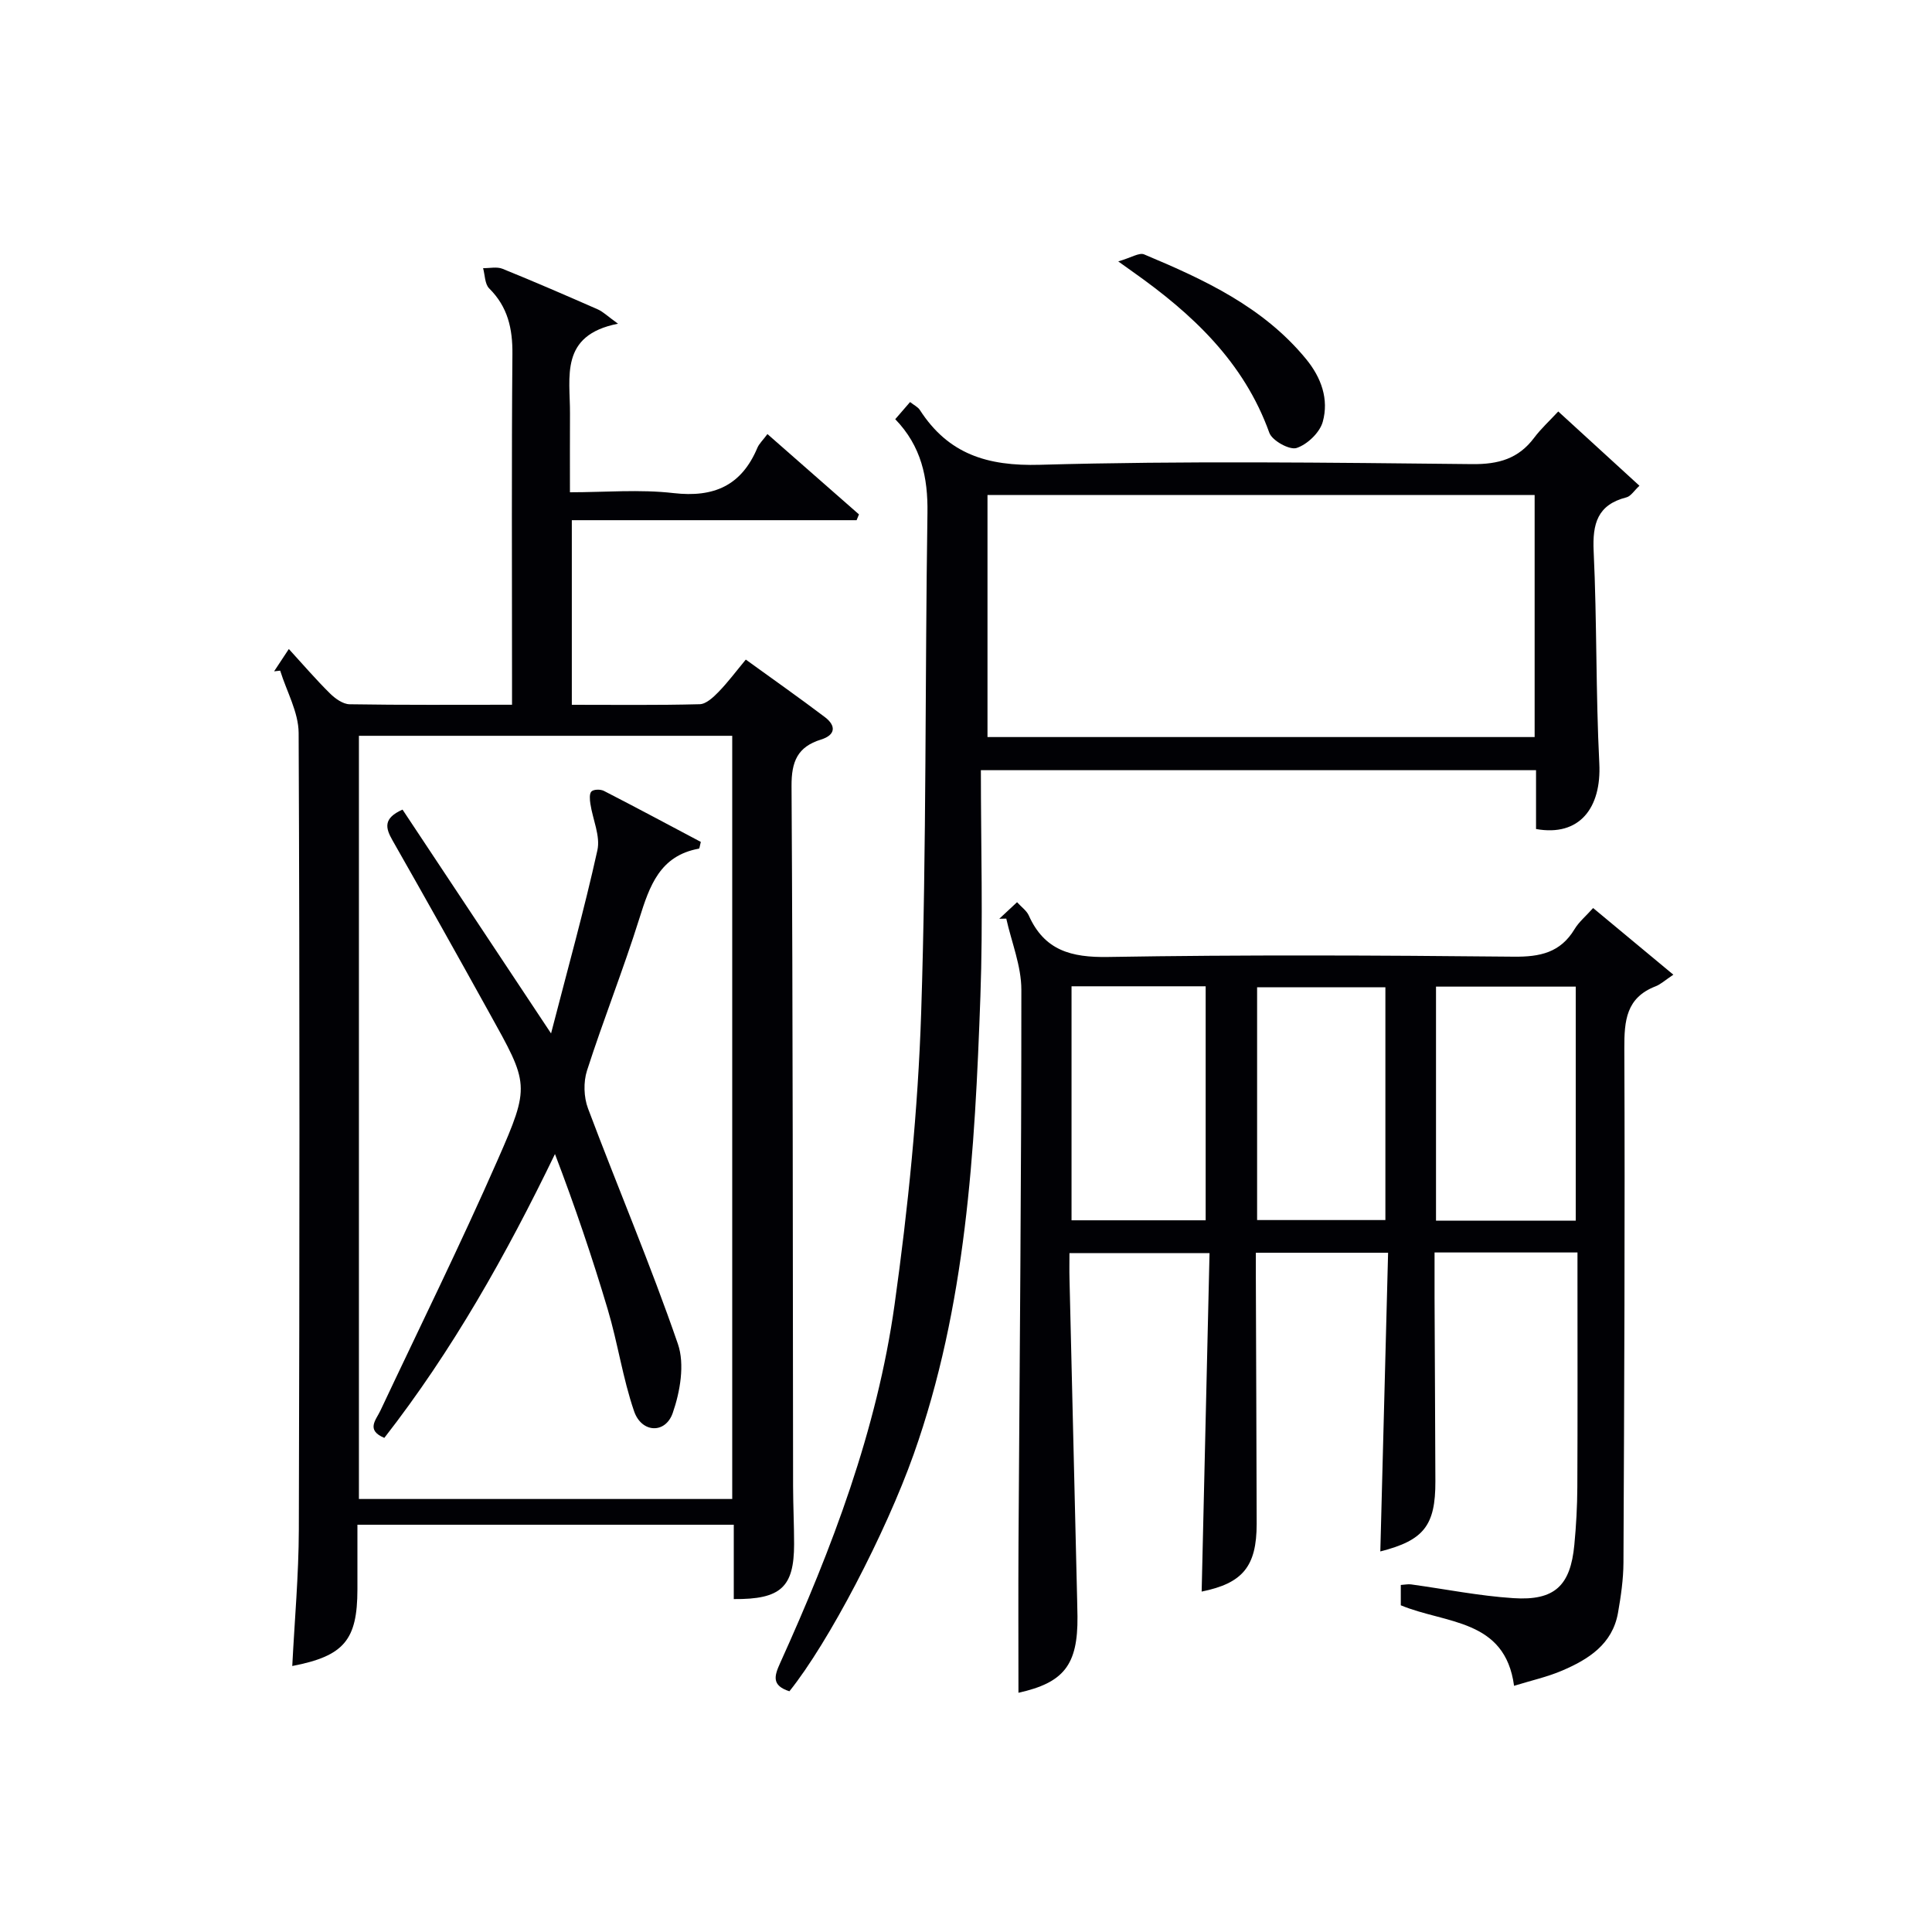
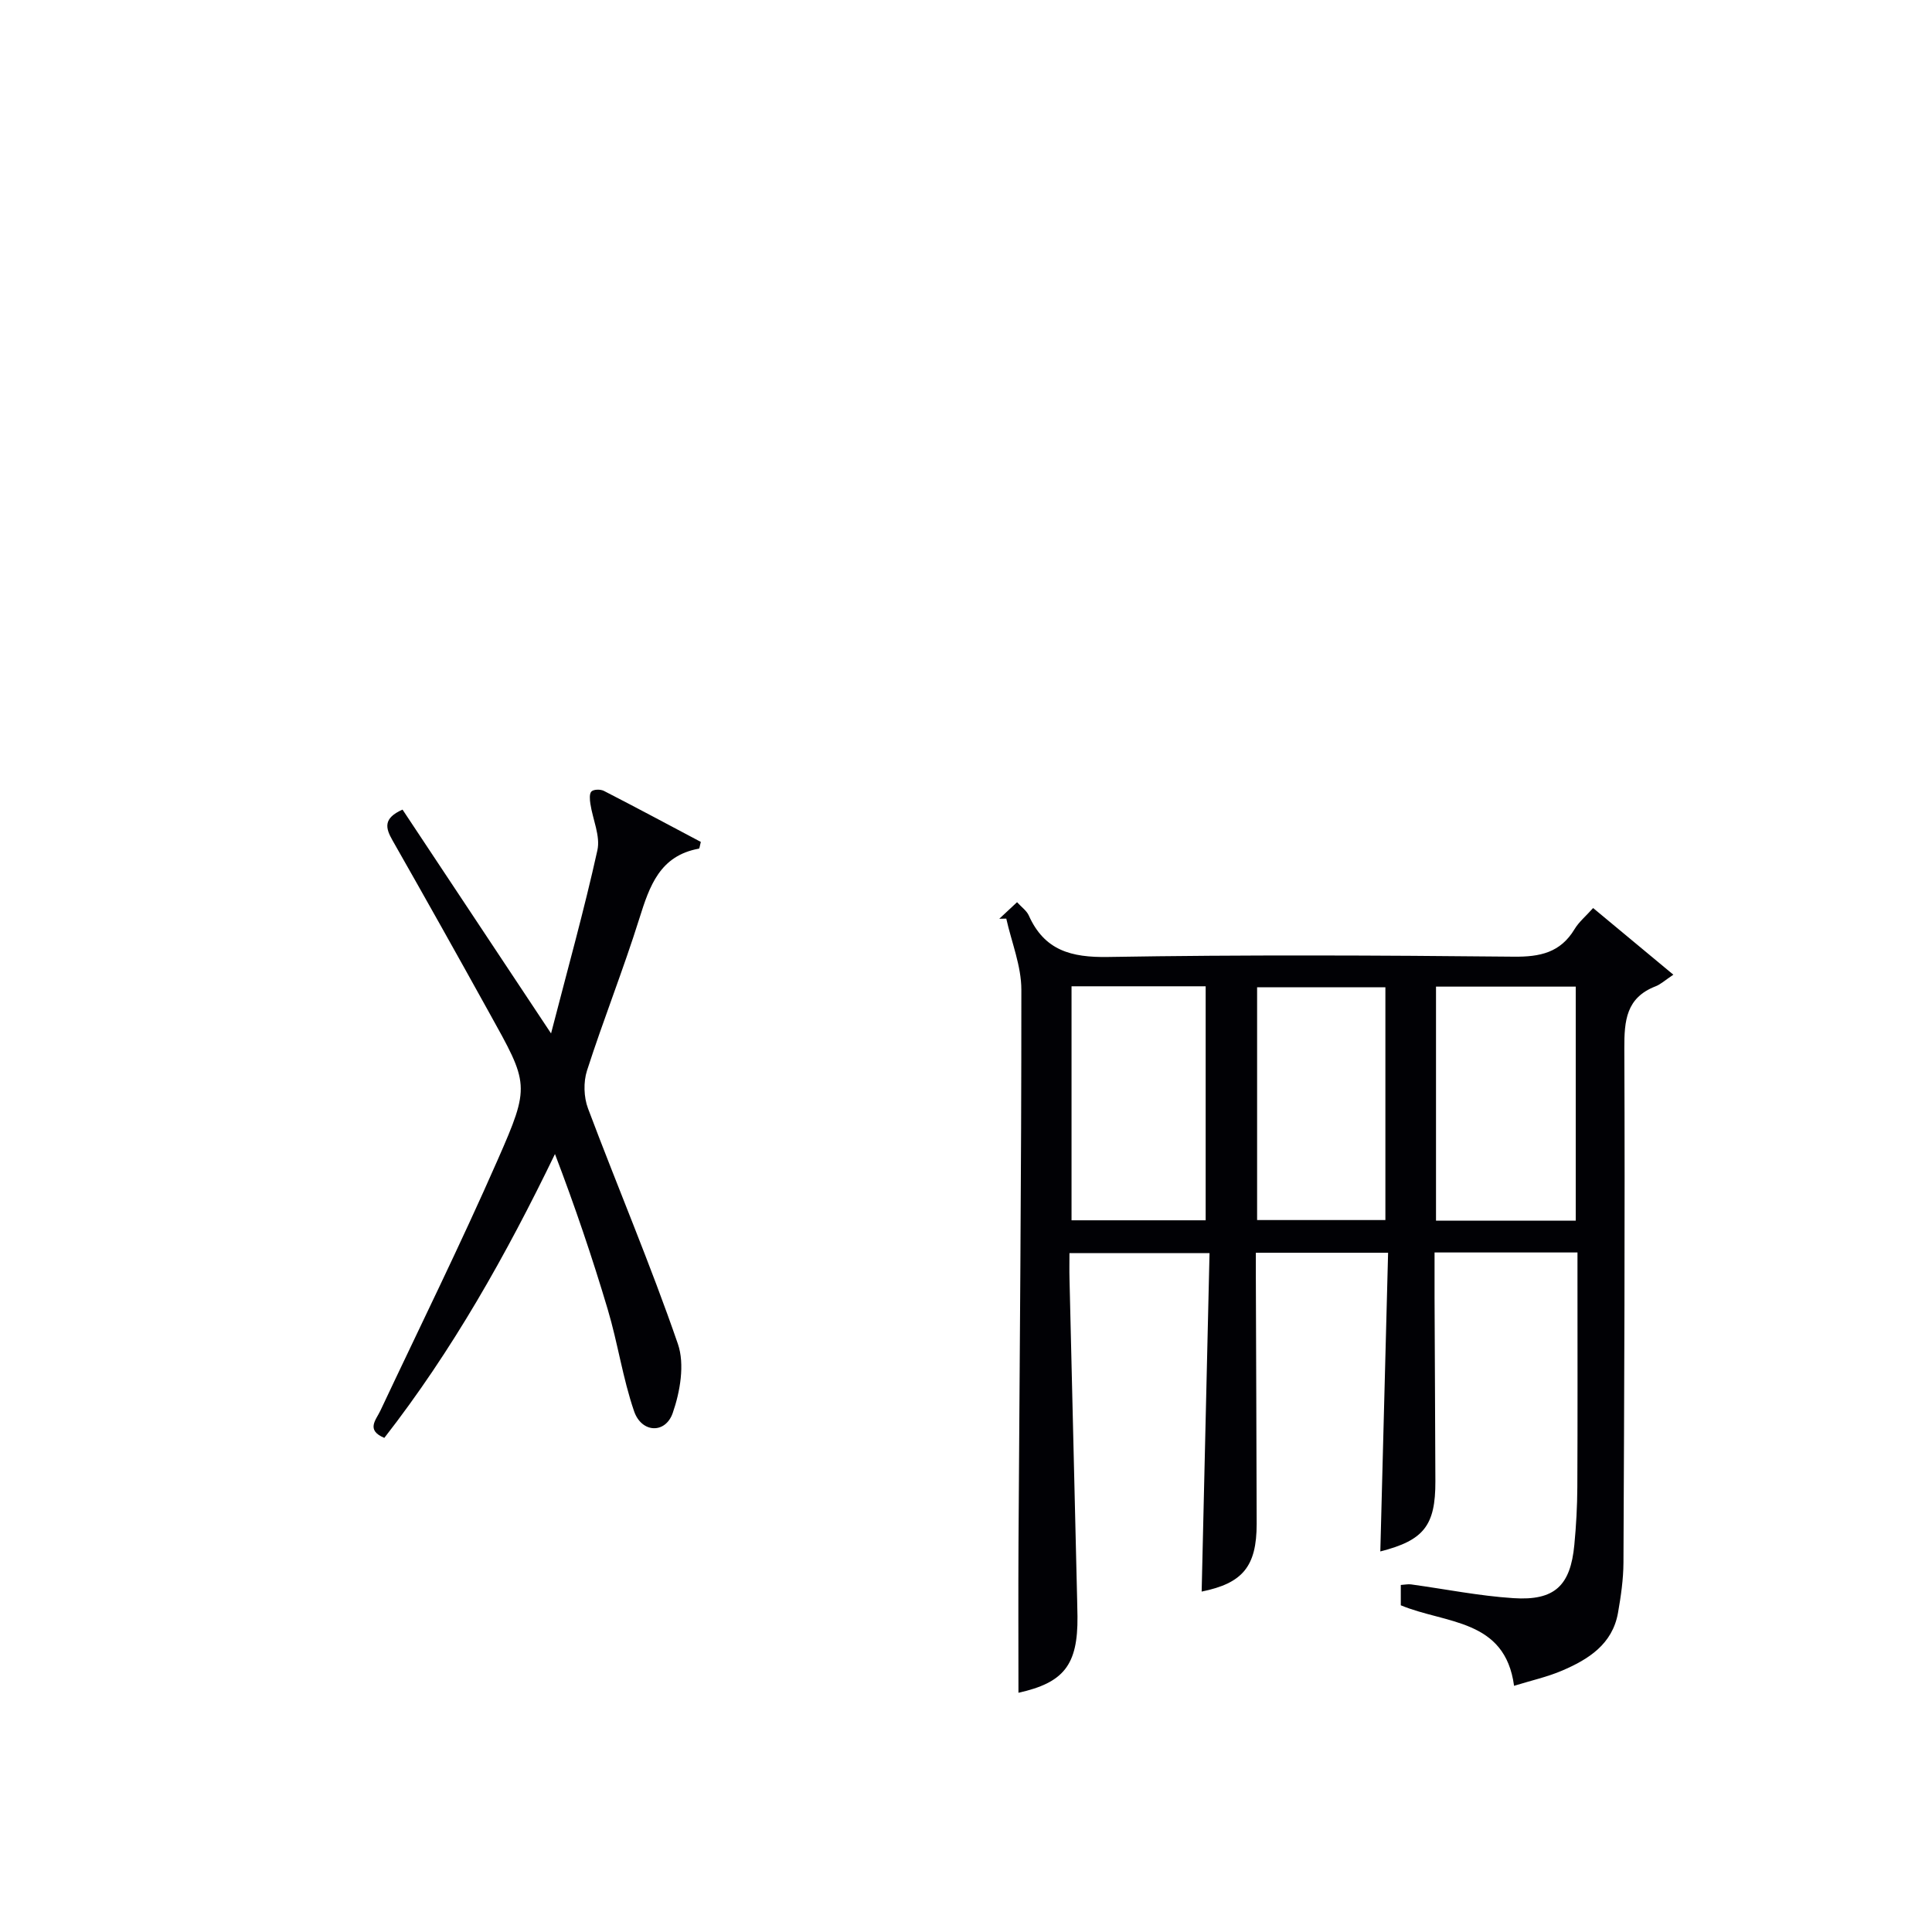
<svg xmlns="http://www.w3.org/2000/svg" enable-background="new 0 0 400 400" viewBox="0 0 400 400">
  <g fill="#010105">
-     <path d="m151.92 331.07c0-5.25 0-10.19 0-15.39-26.03 0-51.62 0-77.92 0v13.39c-.01 10.48-2.76 13.79-13.49 15.86.48-9.45 1.33-18.82 1.36-28.2.15-54.99.2-109.98-.04-164.97-.02-4.31-2.49-8.6-3.82-12.91-.42.05-.84.09-1.26.14.89-1.35 1.79-2.7 3.05-4.62 2.96 3.23 5.61 6.33 8.51 9.19 1.08 1.07 2.69 2.23 4.08 2.25 10.97.18 21.95.1 33.62.1 0-2.07 0-3.83 0-5.59 0-22.33-.11-44.66.08-66.99.05-5.3-.95-9.79-4.81-13.62-.91-.9-.87-2.77-1.26-4.19 1.35.02 2.86-.34 4.02.13 6.62 2.68 13.16 5.52 19.7 8.39 1.12.49 2.05 1.43 4.21 2.98-12.16 2.39-9.89 11.04-9.94 18.64-.03 5.16-.01 10.32-.01 16.26 7.29 0 14.45-.64 21.45.17 8.37.96 14.06-1.56 17.35-9.36.37-.88 1.15-1.59 2.09-2.86 6.42 5.63 12.68 11.13 18.95 16.63-.16.4-.33.8-.49 1.2-19.53 0-39.05 0-58.96 0v38.22c8.9 0 17.69.11 26.47-.12 1.34-.03 2.83-1.44 3.91-2.55 1.95-2.01 3.64-4.28 5.64-6.69 5.65 4.09 11.07 7.9 16.36 11.9 2.38 1.8 2.24 3.72-.8 4.66-4.84 1.51-6.12 4.52-6.09 9.62.29 48.32.25 96.65.32 144.97.01 4 .21 7.99.21 11.99-.01 8.87-2.71 11.46-12.49 11.37zm-.32-20.72c0-53.04 0-105.55 0-158.01-25.98 0-51.55 0-77.29 0v158.01z" />
    <path d="m248.79 329.52c.54-23.15 1.08-46.41 1.63-70.07-9.87 0-19.09 0-29 0 0 1.79-.04 3.57.01 5.35.52 22.12 1.05 44.25 1.58 66.37.03 1.17.05 2.33.07 3.5.1 10.09-2.86 13.72-12.22 15.8 0-10.26-.05-20.7.01-31.13.23-38.14.61-76.29.59-114.43 0-4.91-2.03-9.82-3.12-14.72-.48.01-.97.02-1.45.03 1.18-1.1 2.35-2.19 3.68-3.43.93 1.03 1.98 1.75 2.43 2.75 3.24 7.25 8.79 8.72 16.42 8.59 27.99-.47 55.99-.34 83.98-.06 5.46.06 9.67-.84 12.6-5.71.91-1.51 2.36-2.7 3.84-4.36 5.36 4.46 10.53 8.75 16.61 13.8-1.75 1.17-2.64 2.01-3.69 2.41-6.08 2.36-6.48 7.09-6.46 12.85.15 35.49-.02 70.98-.18 106.47-.02 3.47-.53 6.97-1.13 10.39-1.16 6.52-6.12 9.63-11.59 11.97-3.03 1.3-6.31 2.02-9.93 3.14-1.86-13.9-14.13-12.8-23.45-16.67 0-1.15 0-2.56 0-4.21.88-.06 1.51-.2 2.11-.12 7.07.97 14.1 2.39 21.2 2.85 8.55.56 11.82-2.58 12.62-11.04.38-3.97.6-7.96.62-11.94.07-14.33.03-28.66.03-42.99 0-1.79 0-3.58 0-5.6-10.05 0-19.48 0-29.59 0 0 3.18-.01 6.29 0 9.39.05 12.66.13 25.33.17 37.99.03 9.18-2.41 12.23-11.4 14.52.53-20.47 1.07-40.99 1.61-61.84-9.37 0-17.96 0-27.38 0 0 1.65-.01 3.39 0 5.13.06 17 .13 33.99.17 50.99 0 8.86-2.92 12.31-11.39 14.03zm48.52-125.25v48.46h28.93c0-16.2 0-32.24 0-48.46-9.77 0-19.19 0-28.93 0zm-75.46-.07v48.45h27.77c0-16.3 0-32.31 0-48.45-9.36 0-18.32 0-27.77 0zm64.98.21c-9.08 0-17.79 0-26.56 0v48.19h26.56c0-16.13 0-31.91 0-48.19z" />
-     <path d="m163.44 350.16c-3.69-1.18-3.15-3.13-1.95-5.78 10.79-23.83 20.08-48.26 23.72-74.26 2.8-20.04 4.85-40.29 5.51-60.5 1.12-34.45.78-68.94 1.3-103.41.11-7.33-1.27-13.84-6.67-19.42 1.07-1.24 2-2.31 3.07-3.55.82.65 1.63 1.02 2.03 1.65 5.88 9.11 13.94 11.65 24.85 11.34 29.81-.84 59.65-.45 89.48-.14 5.48.06 9.6-1.11 12.87-5.48 1.38-1.84 3.11-3.42 4.97-5.42 5.75 5.27 11.11 10.17 16.81 15.38-1.1 1.01-1.78 2.17-2.69 2.4-6.01 1.53-7.06 5.46-6.79 11.17.69 14.63.43 29.3 1.17 43.92.46 9.18-4.07 15.2-13.1 13.58 0-3.88 0-7.84 0-12.18-38.07 0-75.77 0-114.94 0 0 15.68.46 31.28-.1 46.85-1.15 32.07-2.93 64.11-13.82 94.8-5.8 16.32-17.61 38.96-25.72 49.05zm154.29-247.67c-38.07 0-75.75 0-113.28 0v50.11h113.28c0-16.79 0-33.24 0-50.11z" />
-     <path d="m231.52 54.12c2.71-.78 4.35-1.88 5.36-1.45 12.45 5.22 24.67 10.87 33.54 21.68 3.15 3.84 4.74 8.32 3.44 12.99-.62 2.22-3.19 4.68-5.41 5.41-1.45.48-5.07-1.52-5.65-3.15-5.28-14.69-15.96-24.63-28.23-33.3-.55-.4-1.09-.78-3.05-2.18z" />
    <path d="m83.34 167.62c9.87 14.88 19.84 29.89 30.75 46.34 3.45-13.36 6.86-25.56 9.59-37.91.66-2.96-.97-6.41-1.45-9.64-.13-.86-.24-2.12.24-2.56.49-.45 1.87-.46 2.57-.1 6.76 3.47 13.45 7.06 20.06 10.56-.22.81-.26 1.37-.39 1.39-8.09 1.46-10.22 7.71-12.34 14.47-3.32 10.59-7.44 20.92-10.84 31.49-.76 2.37-.67 5.49.21 7.83 6.12 16.29 12.95 32.32 18.61 48.76 1.45 4.2.47 9.88-1.07 14.3-1.53 4.38-6.46 4.13-8-.37-2.35-6.85-3.38-14.14-5.46-21.1-3.21-10.78-6.83-21.44-10.92-32.15-10.1 20.88-21.25 40.7-35.33 58.77-3.85-1.62-1.74-3.69-.81-5.65 8.13-17.27 16.59-34.4 24.26-51.87 6.83-15.53 6.48-15.72-1.76-30.56-6.6-11.92-13.26-23.8-20-35.64-1.45-2.54-1.98-4.56 2.08-6.36z" />
  </g>
</svg>